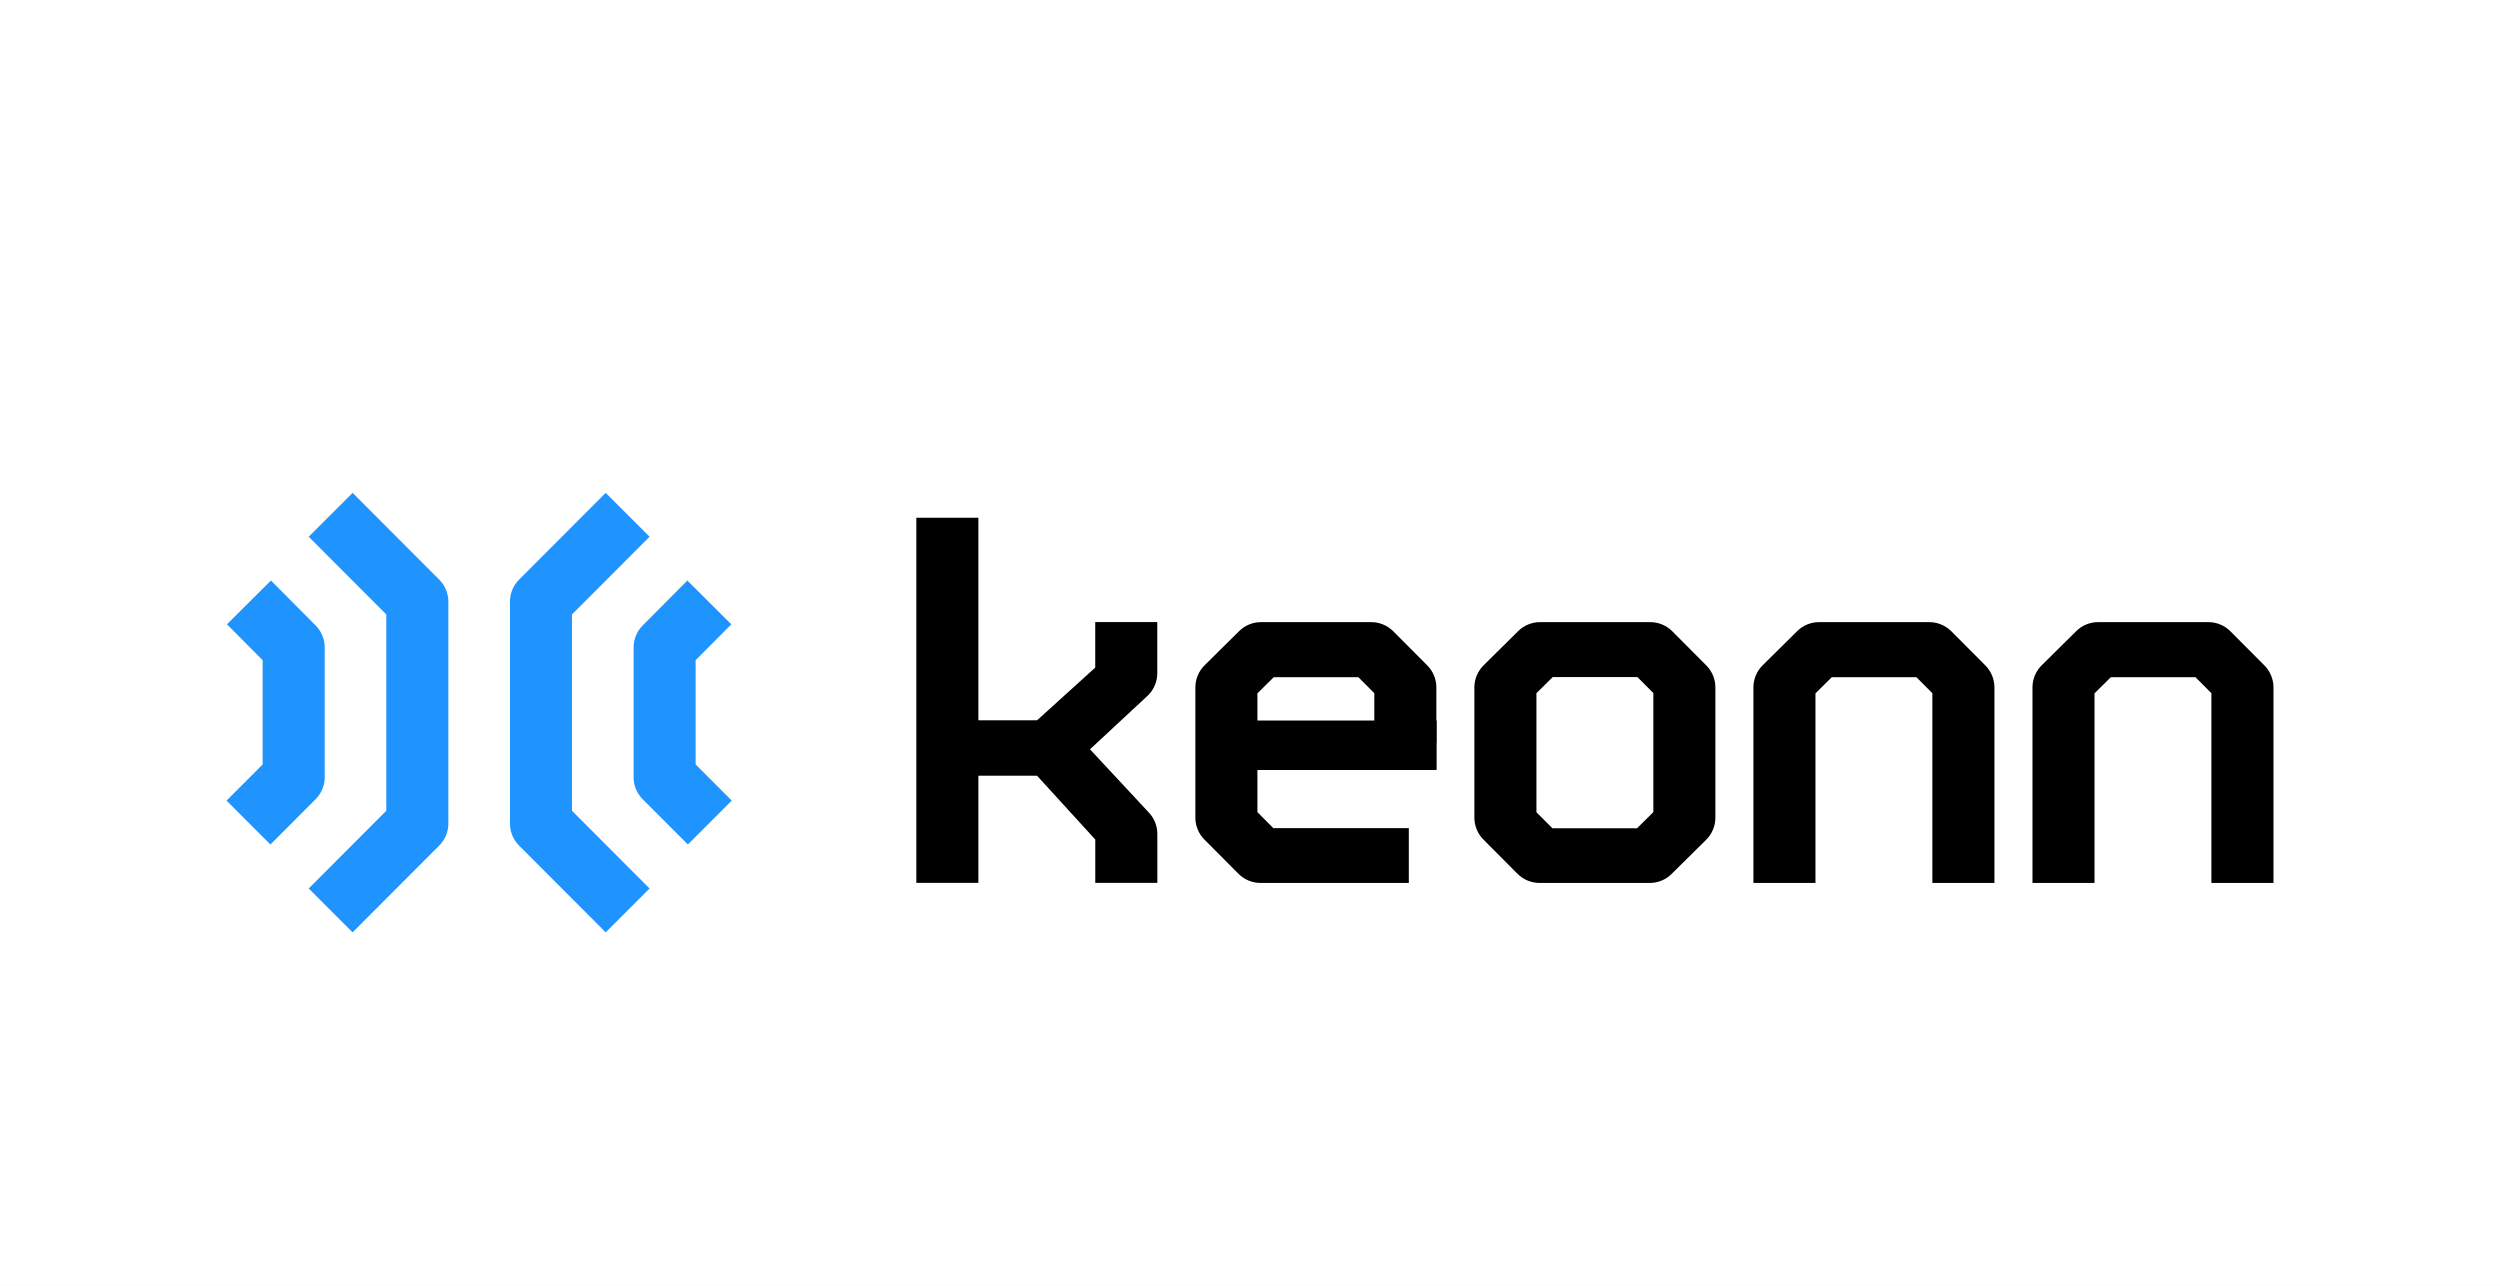
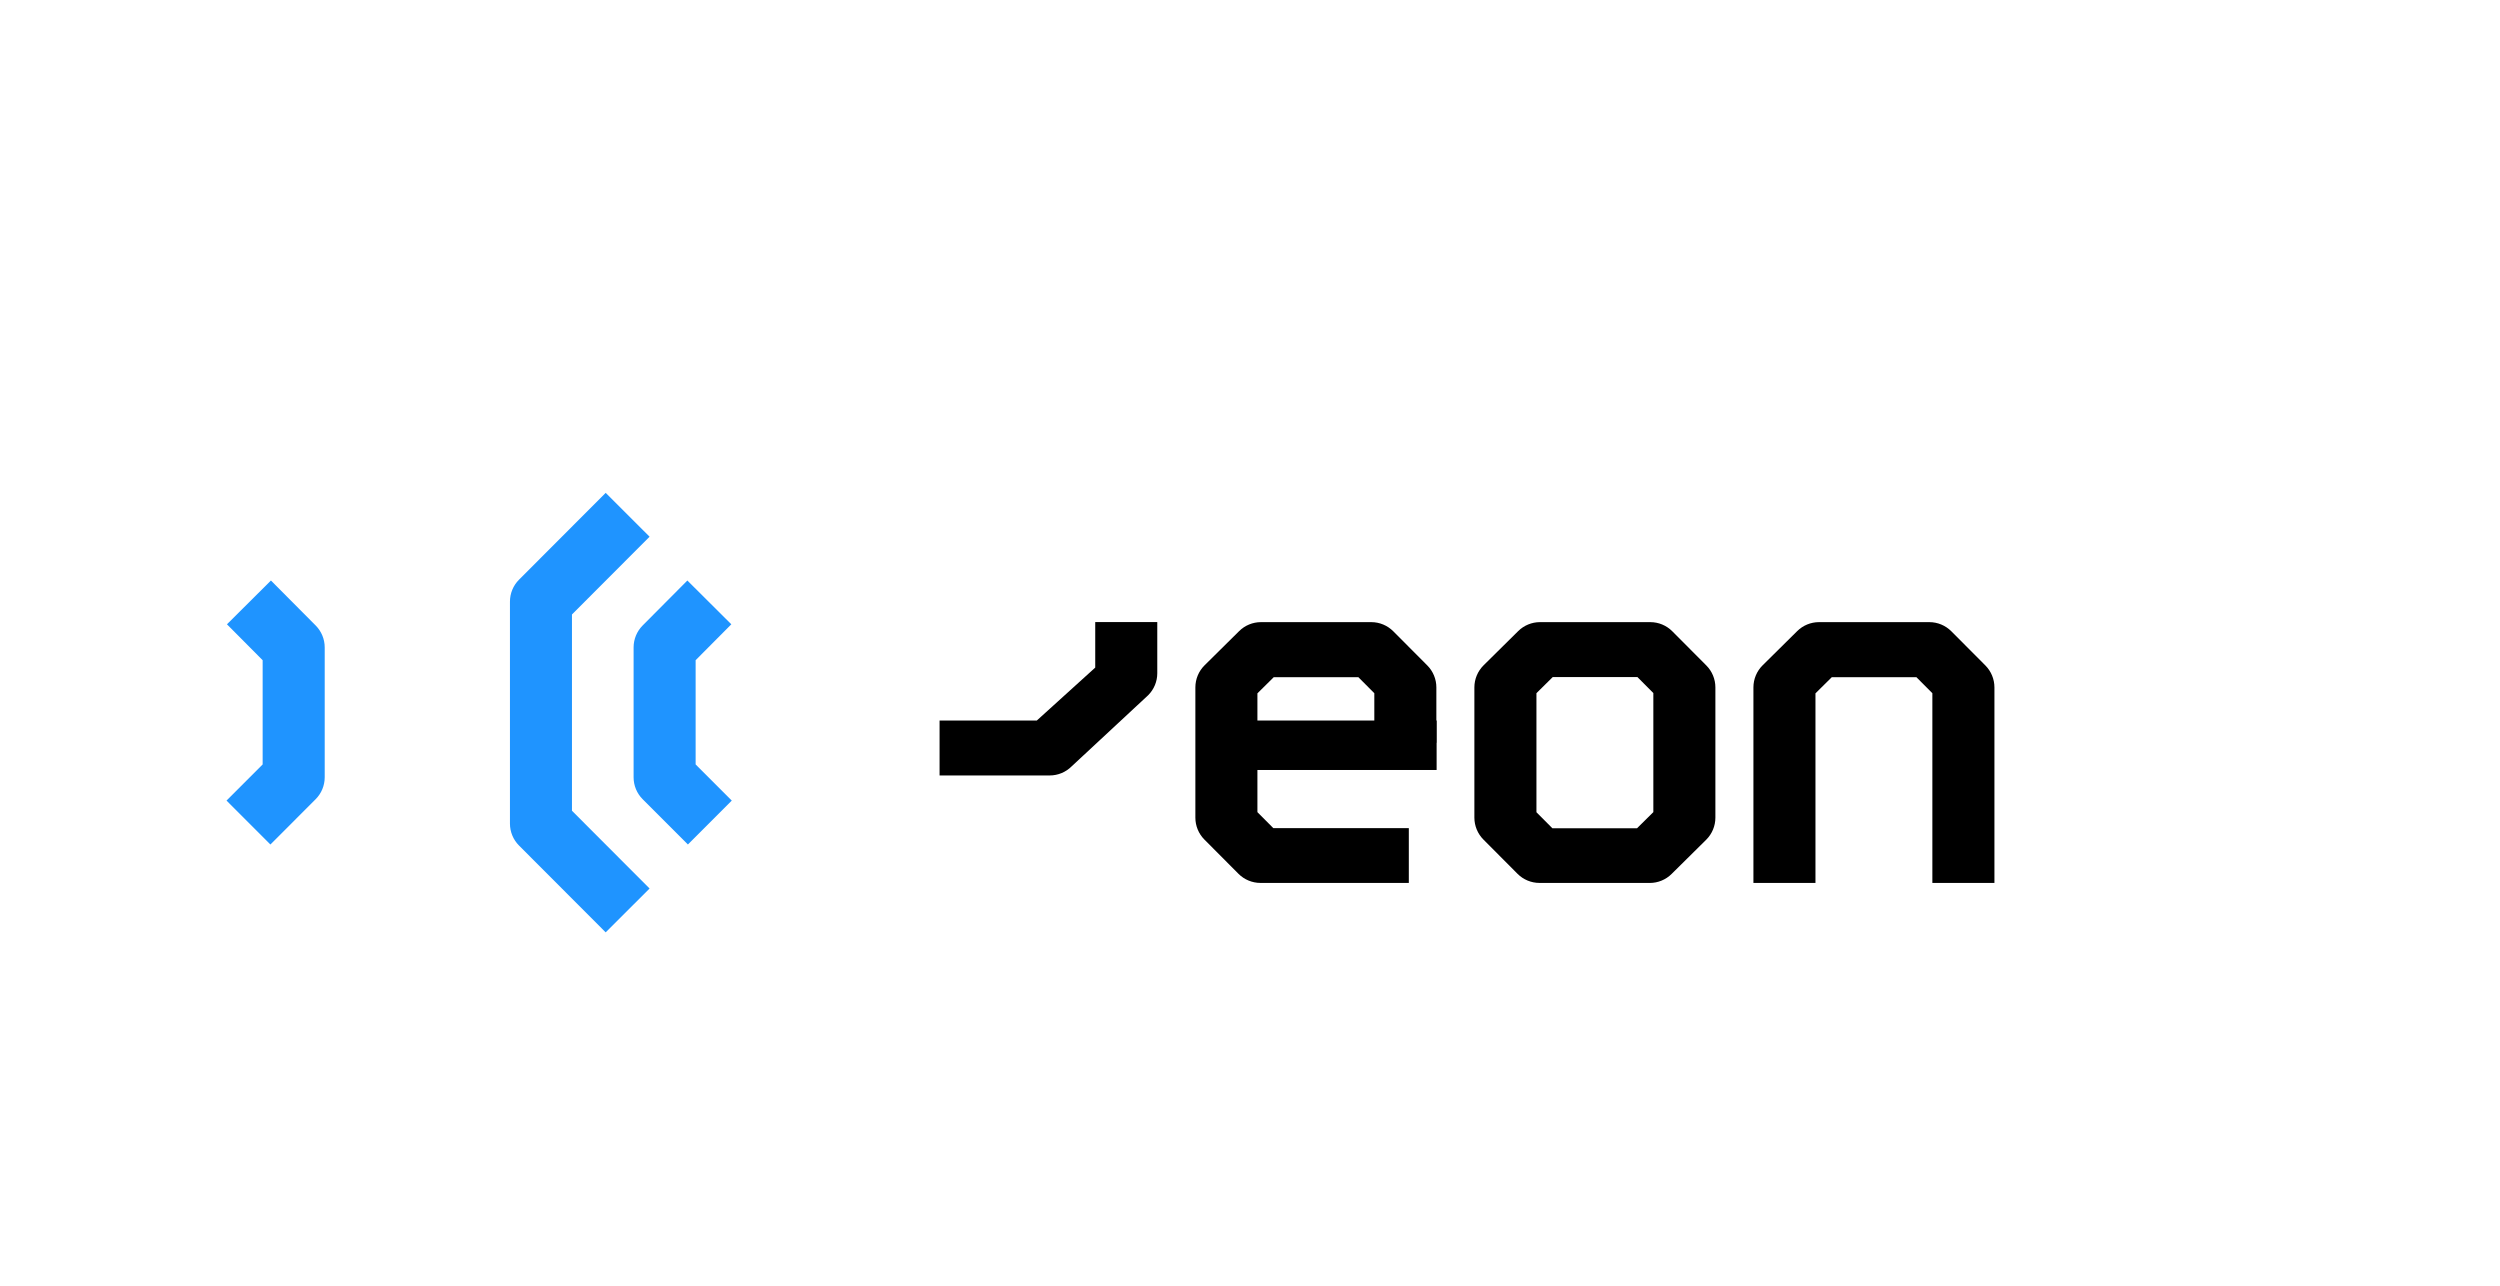
<svg xmlns="http://www.w3.org/2000/svg" width="350" height="180" viewBox="0 0 350 180" fill="none">
-   <rect width="350" height="180" fill="#F5F5F5" />
  <g id="KEONN">
    <rect width="350" height="180" fill="white" />
    <g id="Group-25">
      <path id="Fill-1" fill-rule="evenodd" clip-rule="evenodd" d="M96.305 118.228L89.975 111.893C89.16 111.078 88.702 109.971 88.704 108.82V90.637C88.704 89.488 89.157 88.387 89.968 87.57L96.229 81.272L102.385 87.402L97.388 92.428V107.02L102.447 112.082L96.308 118.228H96.305Z" fill="#1F94FF" />
      <path id="Fill-3" fill-rule="evenodd" clip-rule="evenodd" d="M84.795 130.53L72.663 118.375C71.851 117.56 71.393 116.456 71.393 115.305V84.228C71.393 83.074 71.849 81.97 72.663 81.157L84.795 69L90.941 75.139L80.075 86.026V113.504L90.941 124.391L84.795 130.53Z" fill="#1F94FF" />
      <g id="Group-7">
        <g id="Group">
          <path id="Fill-5" fill-rule="evenodd" clip-rule="evenodd" d="M37.854 118.23L31.713 112.082L36.771 107.02V92.43L31.774 87.402L37.931 81.273L44.196 87.572C45.004 88.385 45.459 89.487 45.459 90.636V108.82C45.459 109.973 45.002 111.078 44.187 111.891L37.856 118.23H37.854Z" fill="#1F94FF" />
        </g>
      </g>
-       <path id="Fill-8" fill-rule="evenodd" clip-rule="evenodd" d="M49.362 130.53L43.217 124.389L54.082 113.504V86.024L43.217 75.141L49.364 69L61.5 81.155C62.311 81.972 62.771 83.074 62.771 84.226V115.305C62.771 116.454 62.313 117.558 61.5 118.373L49.364 130.528L49.362 130.53Z" fill="#1F94FF" />
      <path id="Fill-14" fill-rule="evenodd" clip-rule="evenodd" d="M197.235 123.61H176.464C175.311 123.61 174.202 123.149 173.387 122.332L168.618 117.541C167.807 116.726 167.352 115.624 167.352 114.473V96.234C167.352 95.072 167.816 93.961 168.641 93.144L173.481 88.354C174.293 87.55 175.391 87.099 176.534 87.099H191.979C193.132 87.099 194.241 87.56 195.056 88.377L199.825 93.165C200.636 93.981 201.091 95.085 201.091 96.234V103.982H192.405V97.049L190.174 94.81H178.32L176.038 97.068V113.7L178.268 115.941H197.235V123.608V123.61Z" fill="black" />
      <path id="Fill-16" fill-rule="evenodd" clip-rule="evenodd" d="M217.332 115.954H229.187L231.468 113.696V97.028L229.238 94.787H217.385L215.102 97.045V113.713L217.332 115.954ZM230.972 123.61H215.527C214.374 123.61 213.267 123.149 212.452 122.332L207.683 117.541C206.871 116.726 206.415 115.624 206.413 114.473V96.234C206.413 95.072 206.881 93.961 207.703 93.144L212.544 88.356C213.357 87.552 214.455 87.099 215.6 87.099H231.044C232.198 87.099 233.304 87.56 234.119 88.377L238.888 93.168C239.699 93.981 240.154 95.085 240.154 96.236V114.475C240.154 115.635 239.69 116.748 238.865 117.565L234.026 122.353C233.213 123.159 232.117 123.613 230.972 123.613V123.61Z" fill="black" />
      <g id="Group_2">
-         <path id="Fill-18" fill-rule="evenodd" clip-rule="evenodd" d="M173.502 107.798H201.127V100.874H173.502V107.798Z" fill="black" />
+         <path id="Fill-18" fill-rule="evenodd" clip-rule="evenodd" d="M173.502 107.798H201.127V100.874H173.502Z" fill="black" />
      </g>
      <g id="Group_3">
-         <path id="Fill-20" fill-rule="evenodd" clip-rule="evenodd" d="M318.283 123.61H309.596V97.049L307.366 94.81H295.513L293.232 97.068V123.608H284.546V96.234C284.546 95.072 285.012 93.961 285.835 93.144L290.677 88.354C291.489 87.55 292.588 87.099 293.73 87.099H309.175C310.328 87.099 311.437 87.56 312.252 88.377L317.021 93.165C317.832 93.981 318.287 95.085 318.287 96.234V123.61H318.283Z" fill="black" />
-       </g>
+         </g>
      <g id="Group_4">
        <path id="Fill-21" fill-rule="evenodd" clip-rule="evenodd" d="M279.218 123.61H270.531V97.049L268.301 94.81H256.448L254.165 97.068V123.608H245.479V96.234C245.479 95.072 245.945 93.961 246.768 93.144L251.609 88.354C252.422 87.55 253.52 87.099 254.663 87.099H270.108C271.261 87.099 272.368 87.56 273.185 88.377L277.954 93.165C278.764 93.981 279.22 95.085 279.22 96.234V123.61H279.218Z" fill="black" />
      </g>
      <g id="Group_5">
-         <path id="Fill-22" fill-rule="evenodd" clip-rule="evenodd" d="M128.287 123.601H136.973V72.485H128.287V123.601Z" fill="black" />
-       </g>
+         </g>
      <g id="Group_6">
-         <path id="Fill-23" fill-rule="evenodd" clip-rule="evenodd" d="M153.339 123.602V117.535L145.153 108.564H131.54V100.871H146.958C148.111 100.871 149.22 101.333 150.035 102.15L160.762 113.675C161.57 114.49 162.028 115.592 162.028 116.744V123.606H153.342L153.339 123.602Z" fill="black" />
-       </g>
+         </g>
      <g id="Group_7">
        <path id="Fill-24" fill-rule="evenodd" clip-rule="evenodd" d="M153.333 87.091V93.462L145.153 100.874H131.54V108.564H146.958C148.111 108.564 149.22 108.103 150.035 107.285L160.753 97.322C161.564 96.507 162.019 95.405 162.019 94.256V87.089H153.333V87.091Z" fill="black" />
      </g>
    </g>
  </g>
</svg>